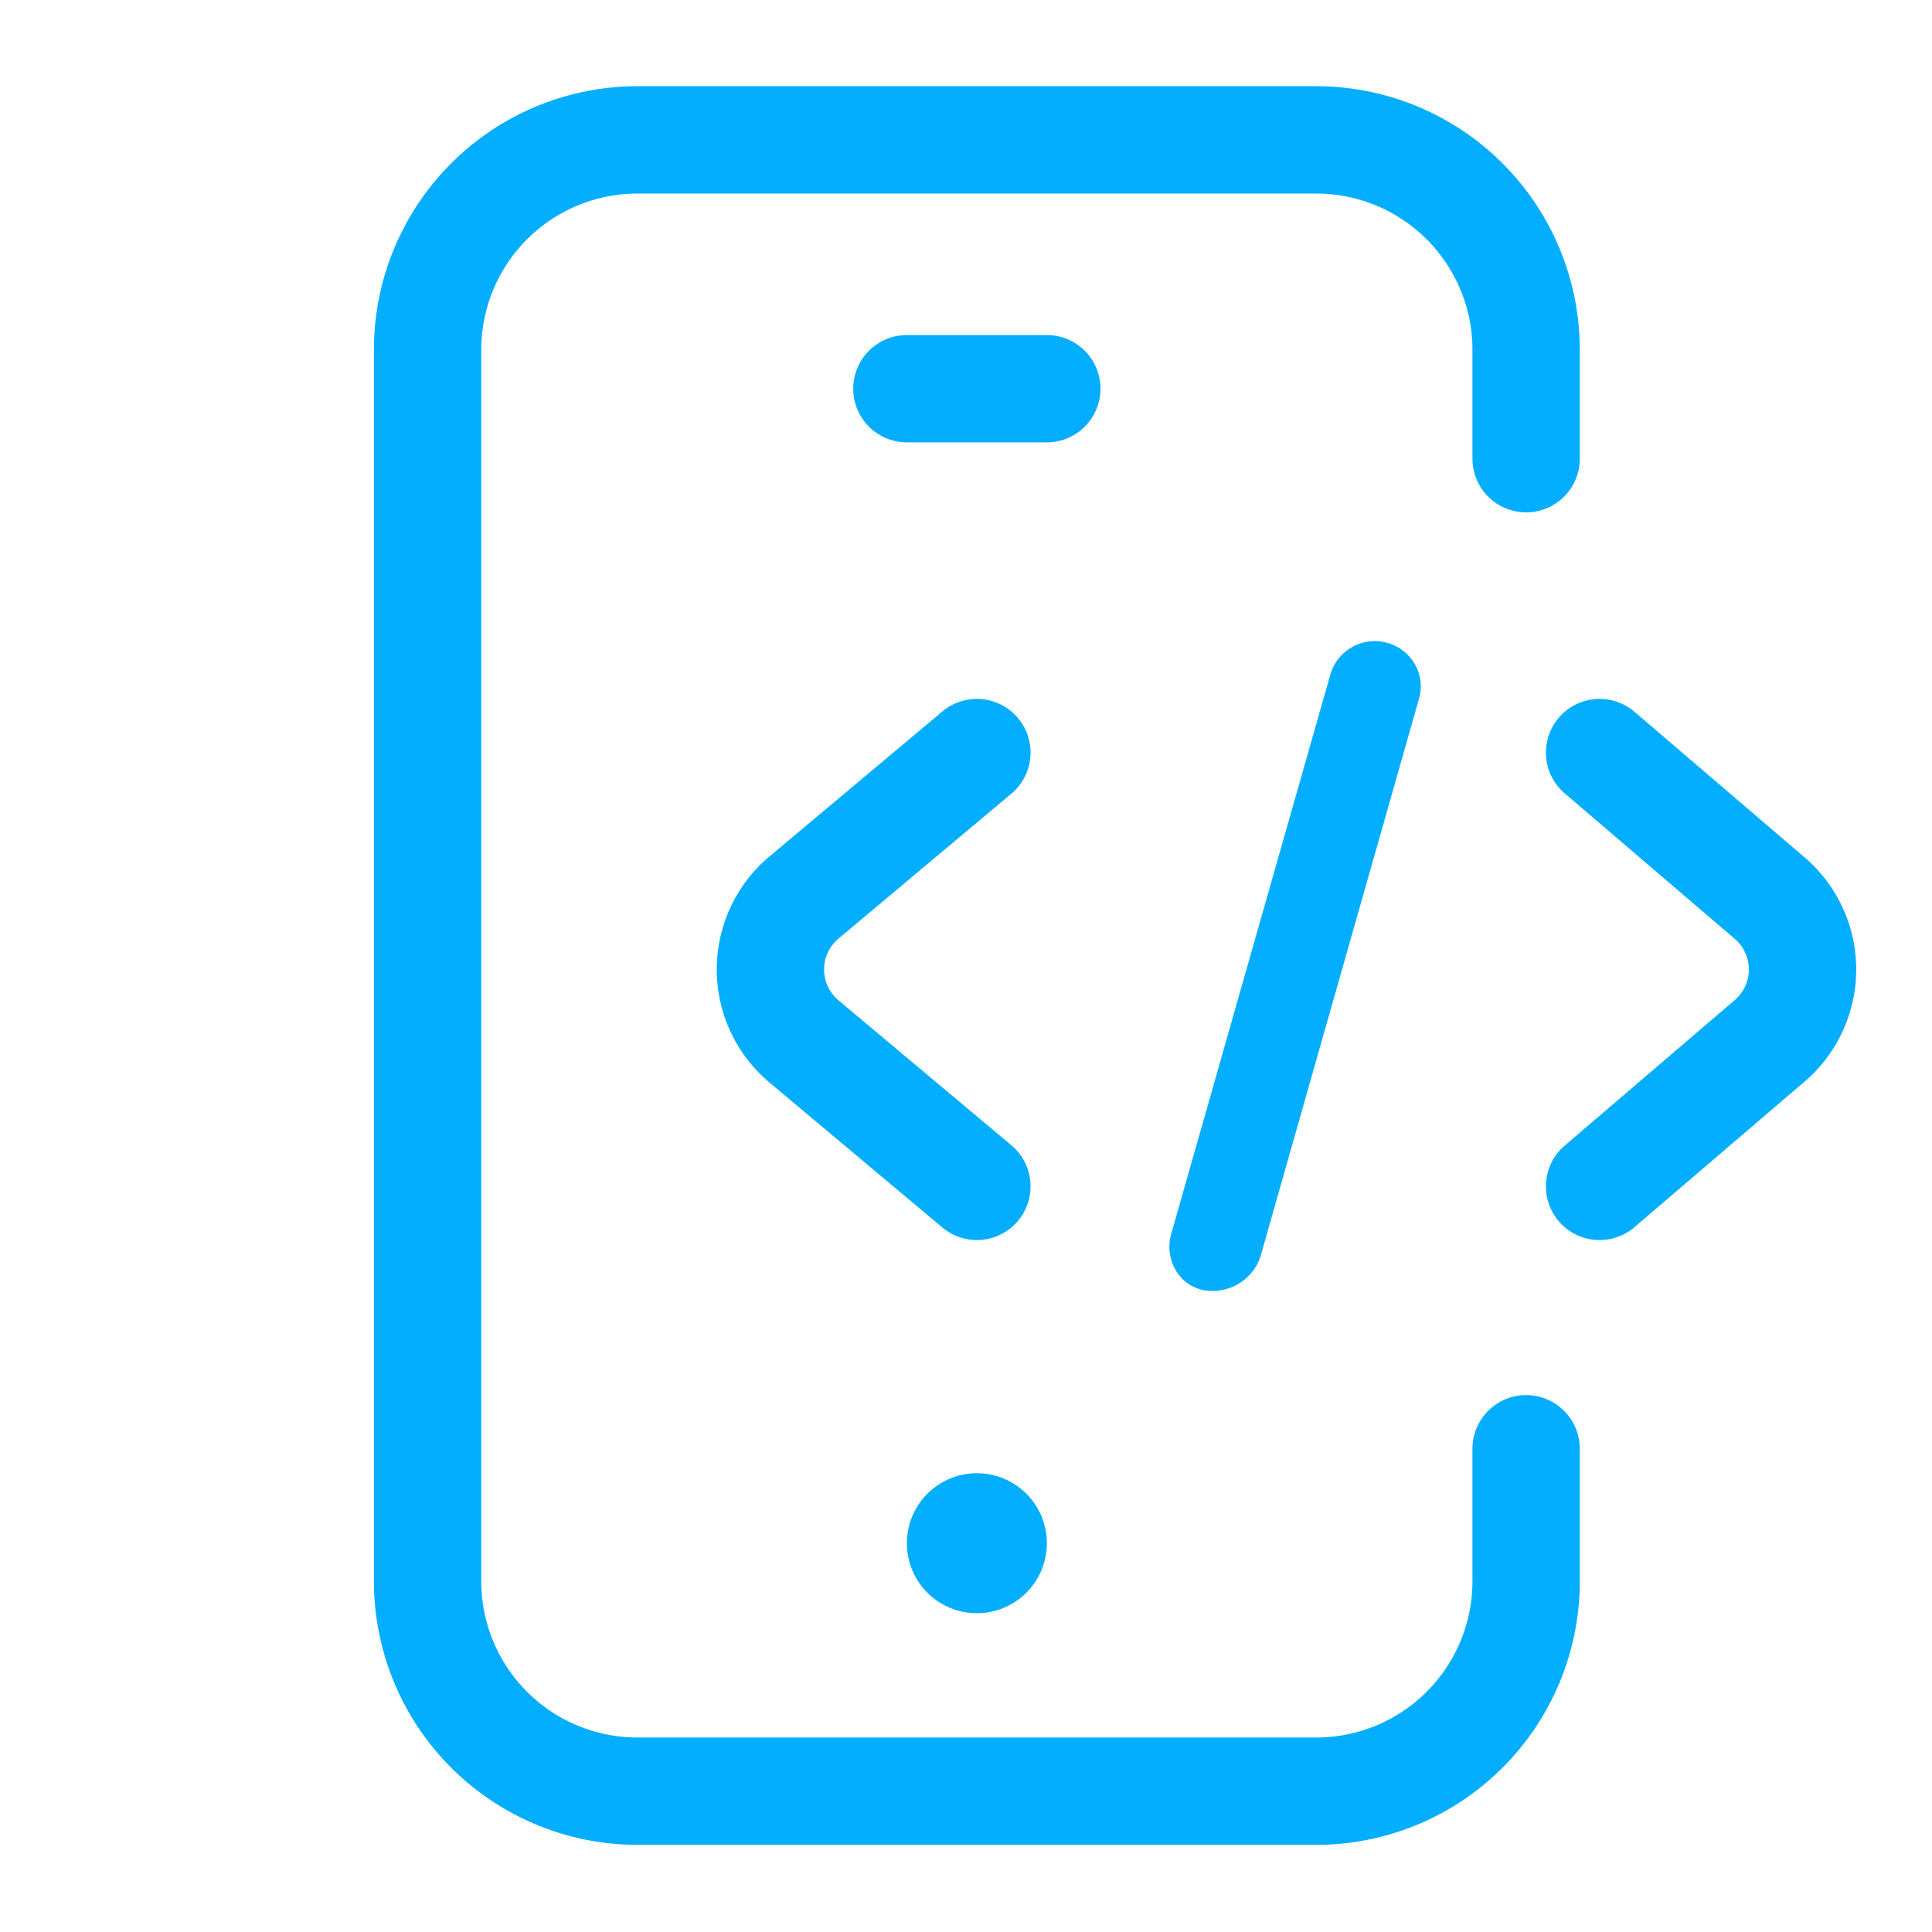
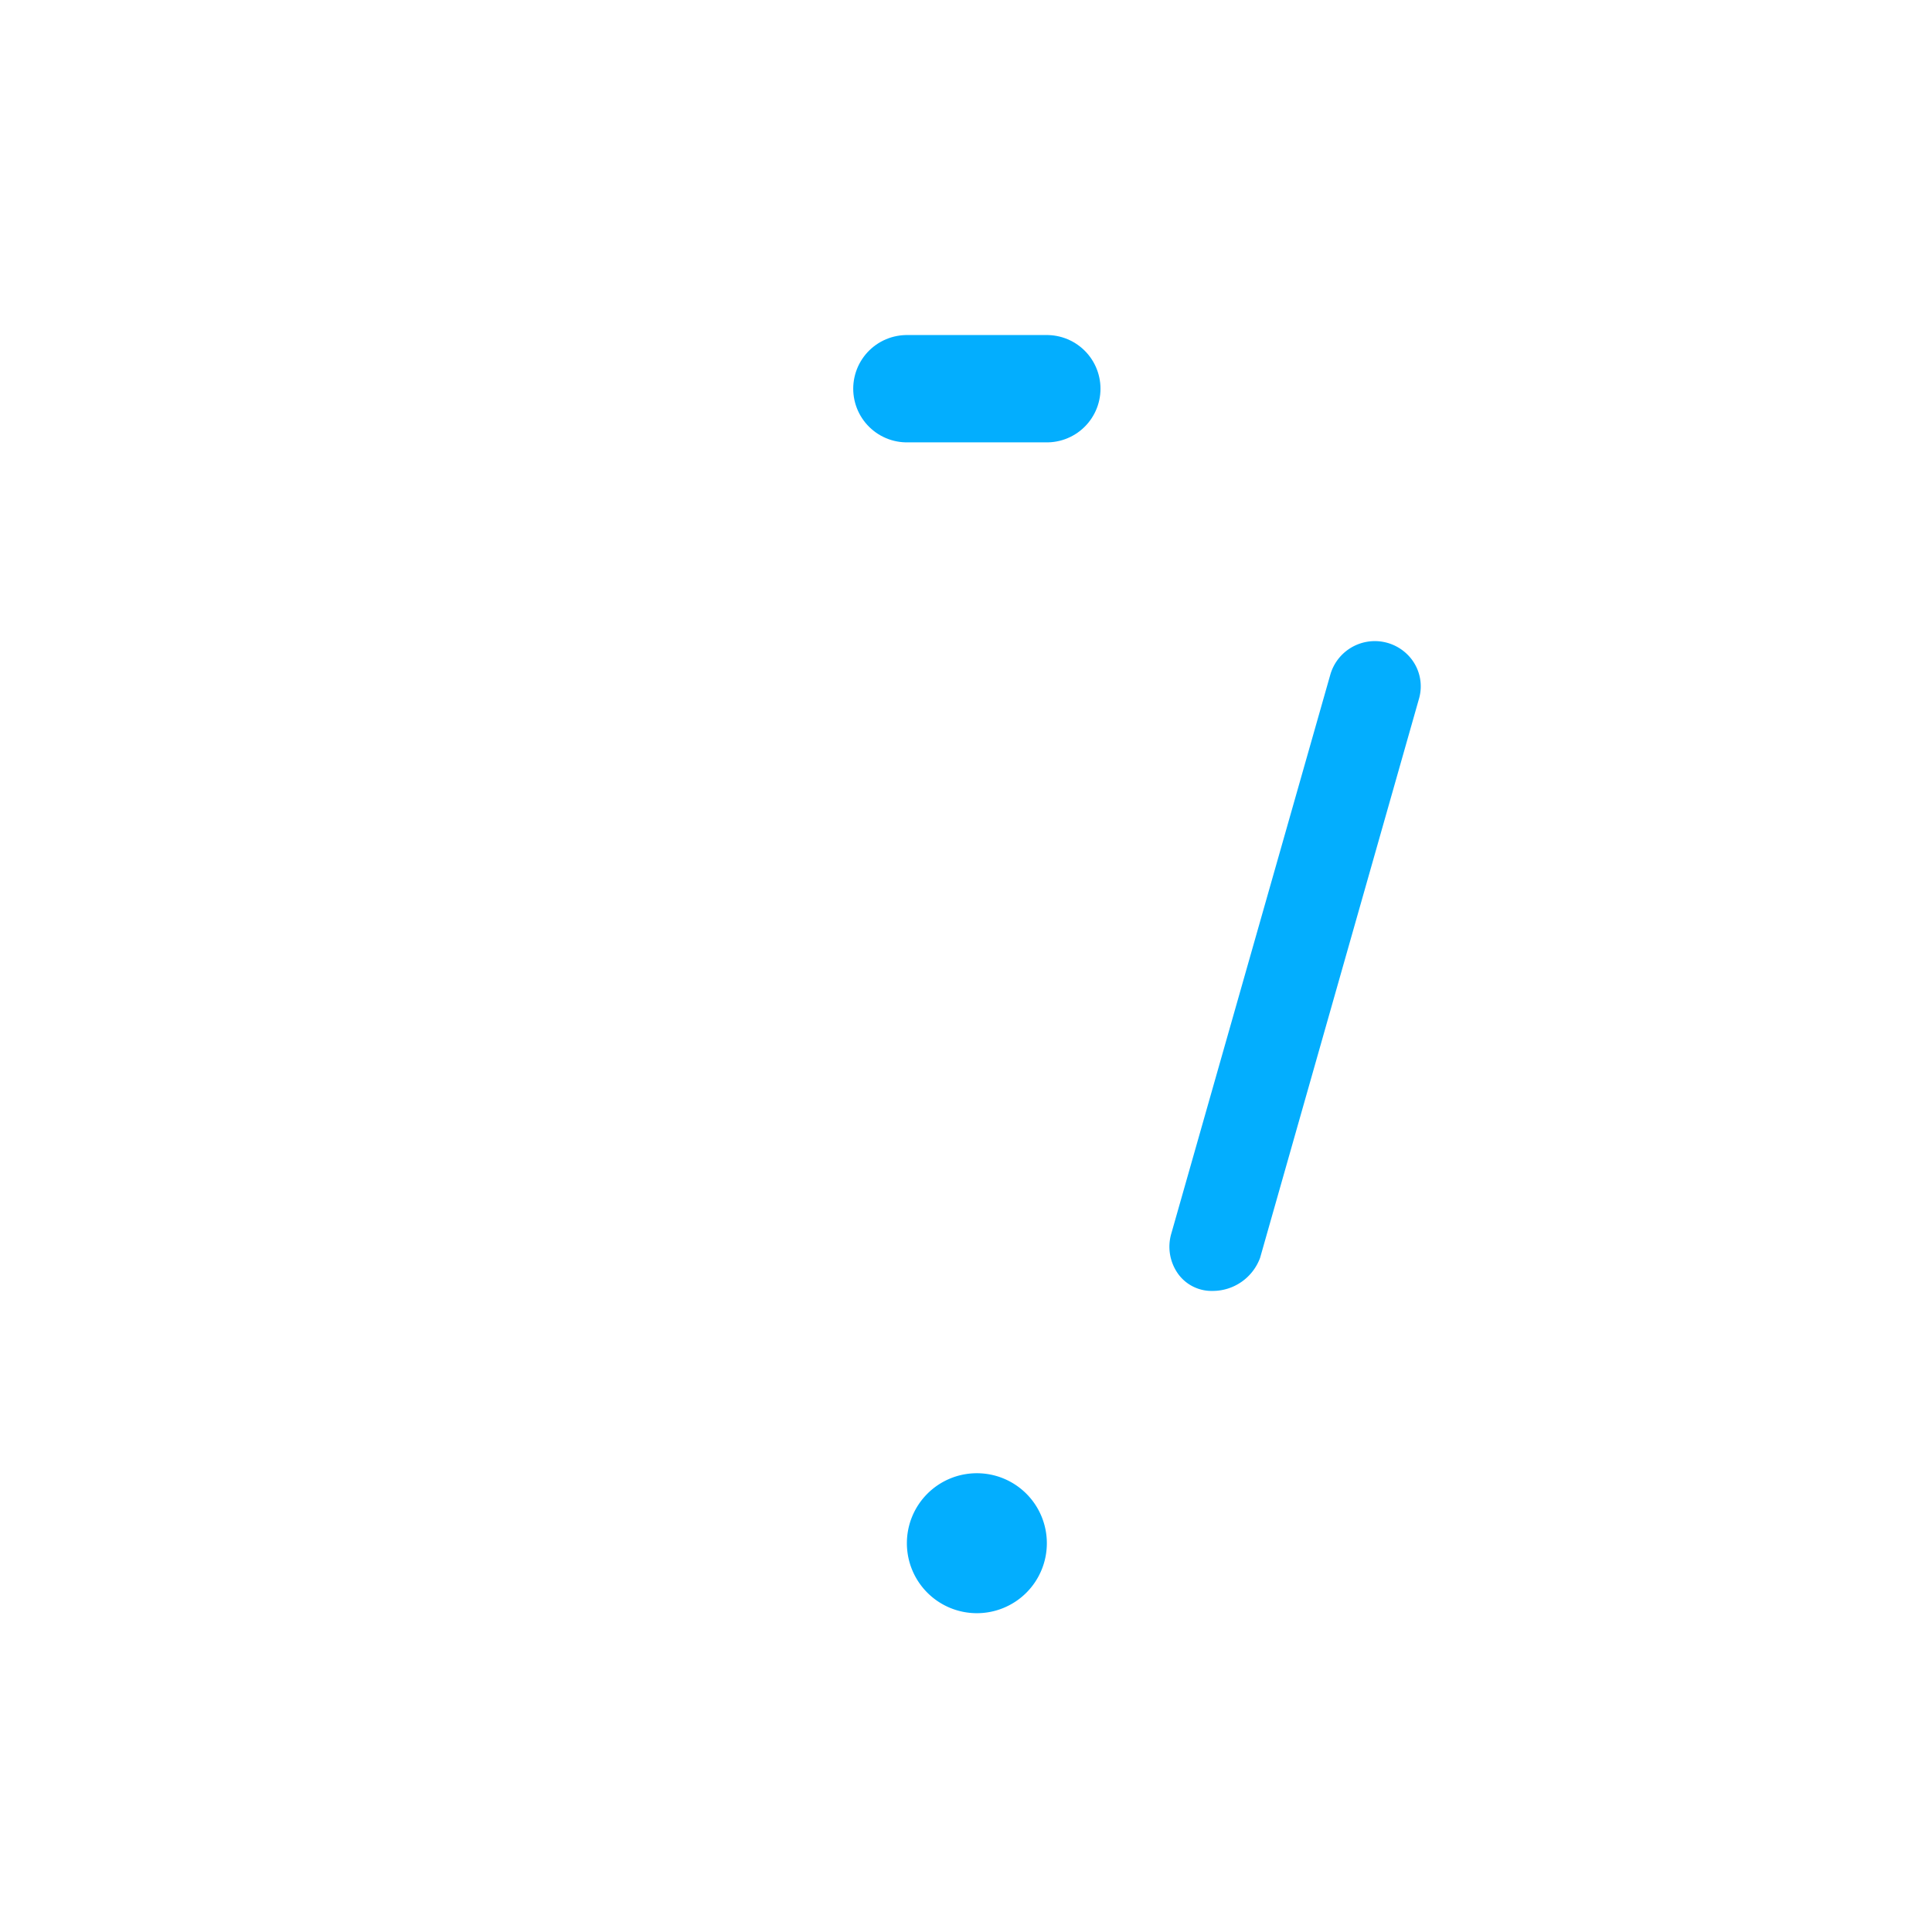
<svg xmlns="http://www.w3.org/2000/svg" width="72" height="72" viewBox="0 0 72 72">
  <defs>
    <clipPath id="clip-path">
-       <path id="Path_174" data-name="Path 174" d="M0-682.665H72v72H0Z" transform="translate(0 682.665)" />
+       <path id="Path_174" data-name="Path 174" d="M0-682.665H72v72H0" transform="translate(0 682.665)" />
    </clipPath>
  </defs>
  <g id="Group_68009" data-name="Group 68009" transform="translate(0 -0.002)">
    <g id="Group_68008" data-name="Group 68008" transform="translate(0 0.002)">
      <g id="Group_68007" data-name="Group 68007" transform="translate(0 0)" clip-path="url(#clip-path)">
-         <path id="Path_168" data-name="Path 168" d="M-377.727-109.615v-4.058a7.823,7.823,0,0,0-7.823-7.823h-25.293a7.823,7.823,0,0,0-7.823,7.823V-67.78a7.823,7.823,0,0,0,7.823,7.823h25.293a7.823,7.823,0,0,0,7.823-7.823v-4.938" transform="translate(434.601 126.709)" fill="none" stroke="#03aefe" stroke-linecap="round" stroke-width="4" />
        <path id="Path_169" data-name="Path 169" d="M-24.059-48.118a2.607,2.607,0,0,1-2.608-2.608,2.607,2.607,0,0,1,2.608-2.608,2.607,2.607,0,0,1,2.608,2.608,2.607,2.607,0,0,1-2.608,2.608" transform="translate(60.464 108.237)" fill="#03aefe" />
        <path id="Path_170" data-name="Path 170" d="M0,0H5.215" transform="translate(33.797 14.486)" fill="none" stroke="#03aefe" stroke-linecap="round" stroke-width="4" />
        <path id="Subtraction_4" data-name="Subtraction 4" d="M1.6,24.221a1.539,1.539,0,0,1-1.26-.612A1.739,1.739,0,0,1,.073,22.07L6,1.237A1.726,1.726,0,0,1,9.025.682,1.662,1.662,0,0,1,9.3,2.151L3.379,22.985A1.884,1.884,0,0,1,1.6,24.221Z" transform="translate(43.582 23.888)" fill="#03aefe" />
-         <path id="Path_172" data-name="Path 172" d="M-70.974,0l-6.457,5.414a3.5,3.5,0,0,0,0,5.339l6.457,5.414" transform="translate(107.379 28.046)" fill="none" stroke="#03aefe" stroke-linecap="round" stroke-linejoin="round" stroke-width="4" />
-         <path id="Path_173" data-name="Path 173" d="M0,0,6.327,5.414a3.5,3.5,0,0,1,0,5.339L0,16.167" transform="translate(59.612 28.046)" fill="none" stroke="#03aefe" stroke-linecap="round" stroke-linejoin="round" stroke-width="4" />
      </g>
    </g>
  </g>
</svg>